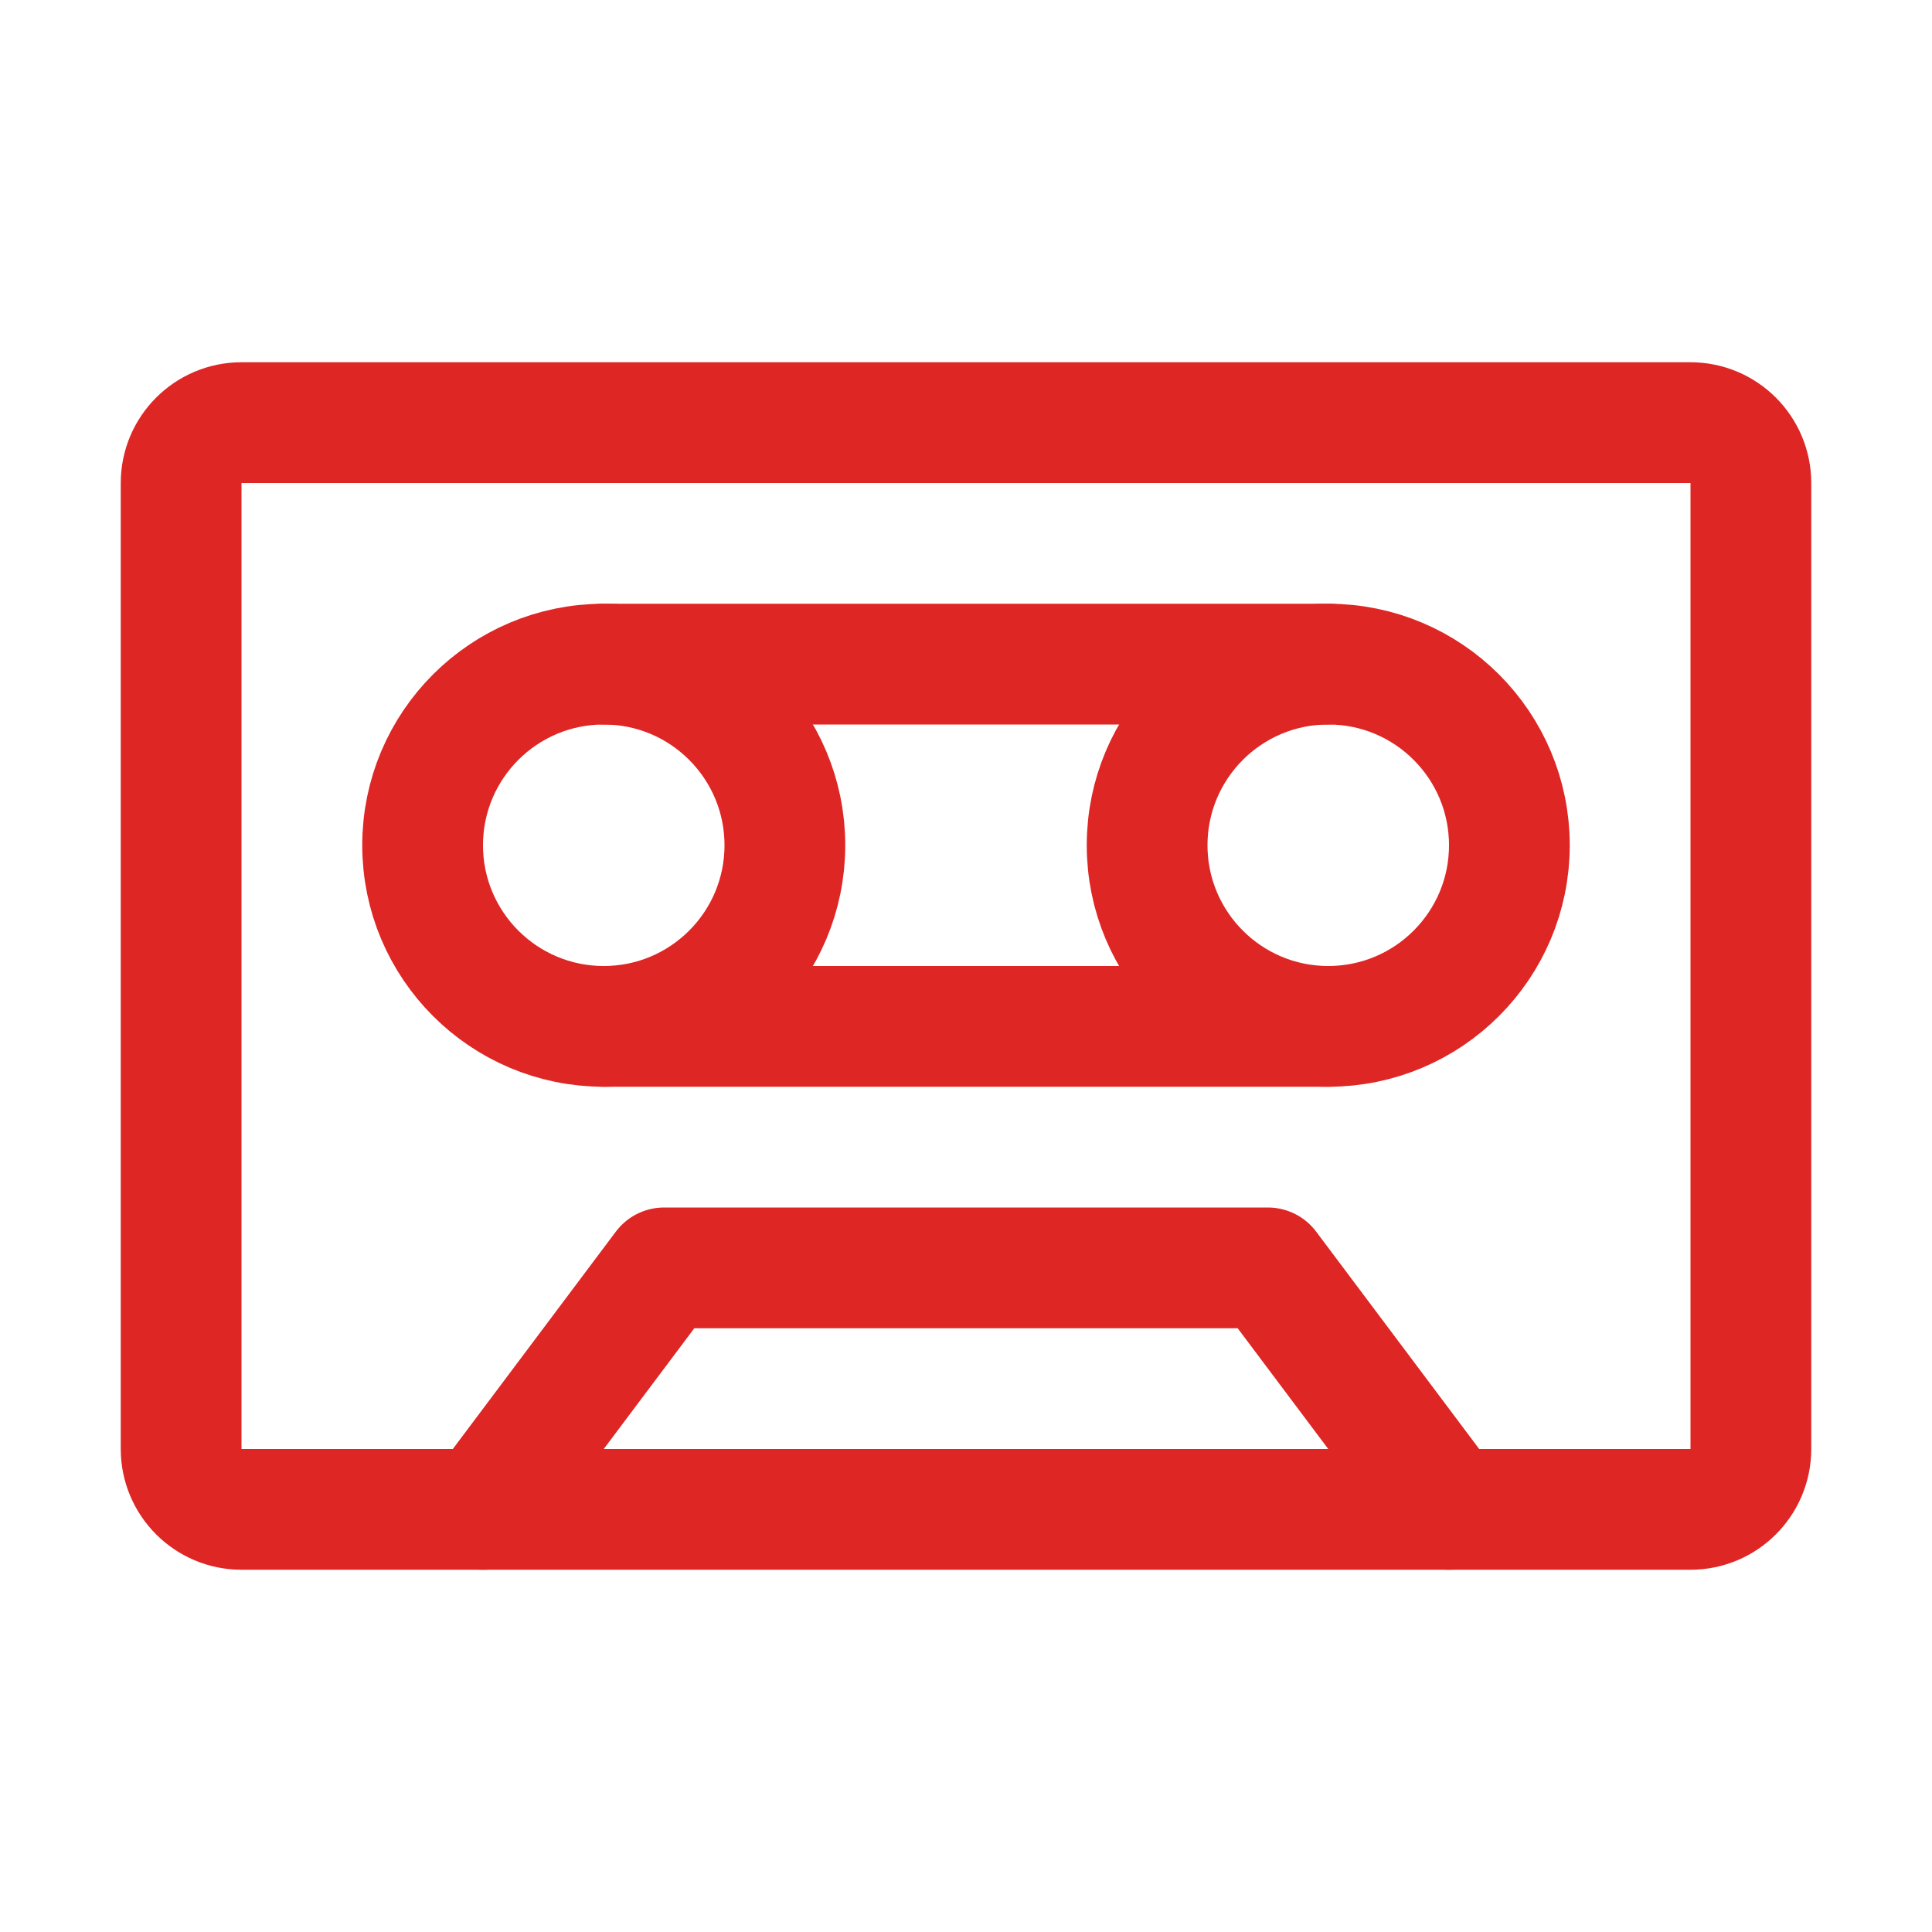
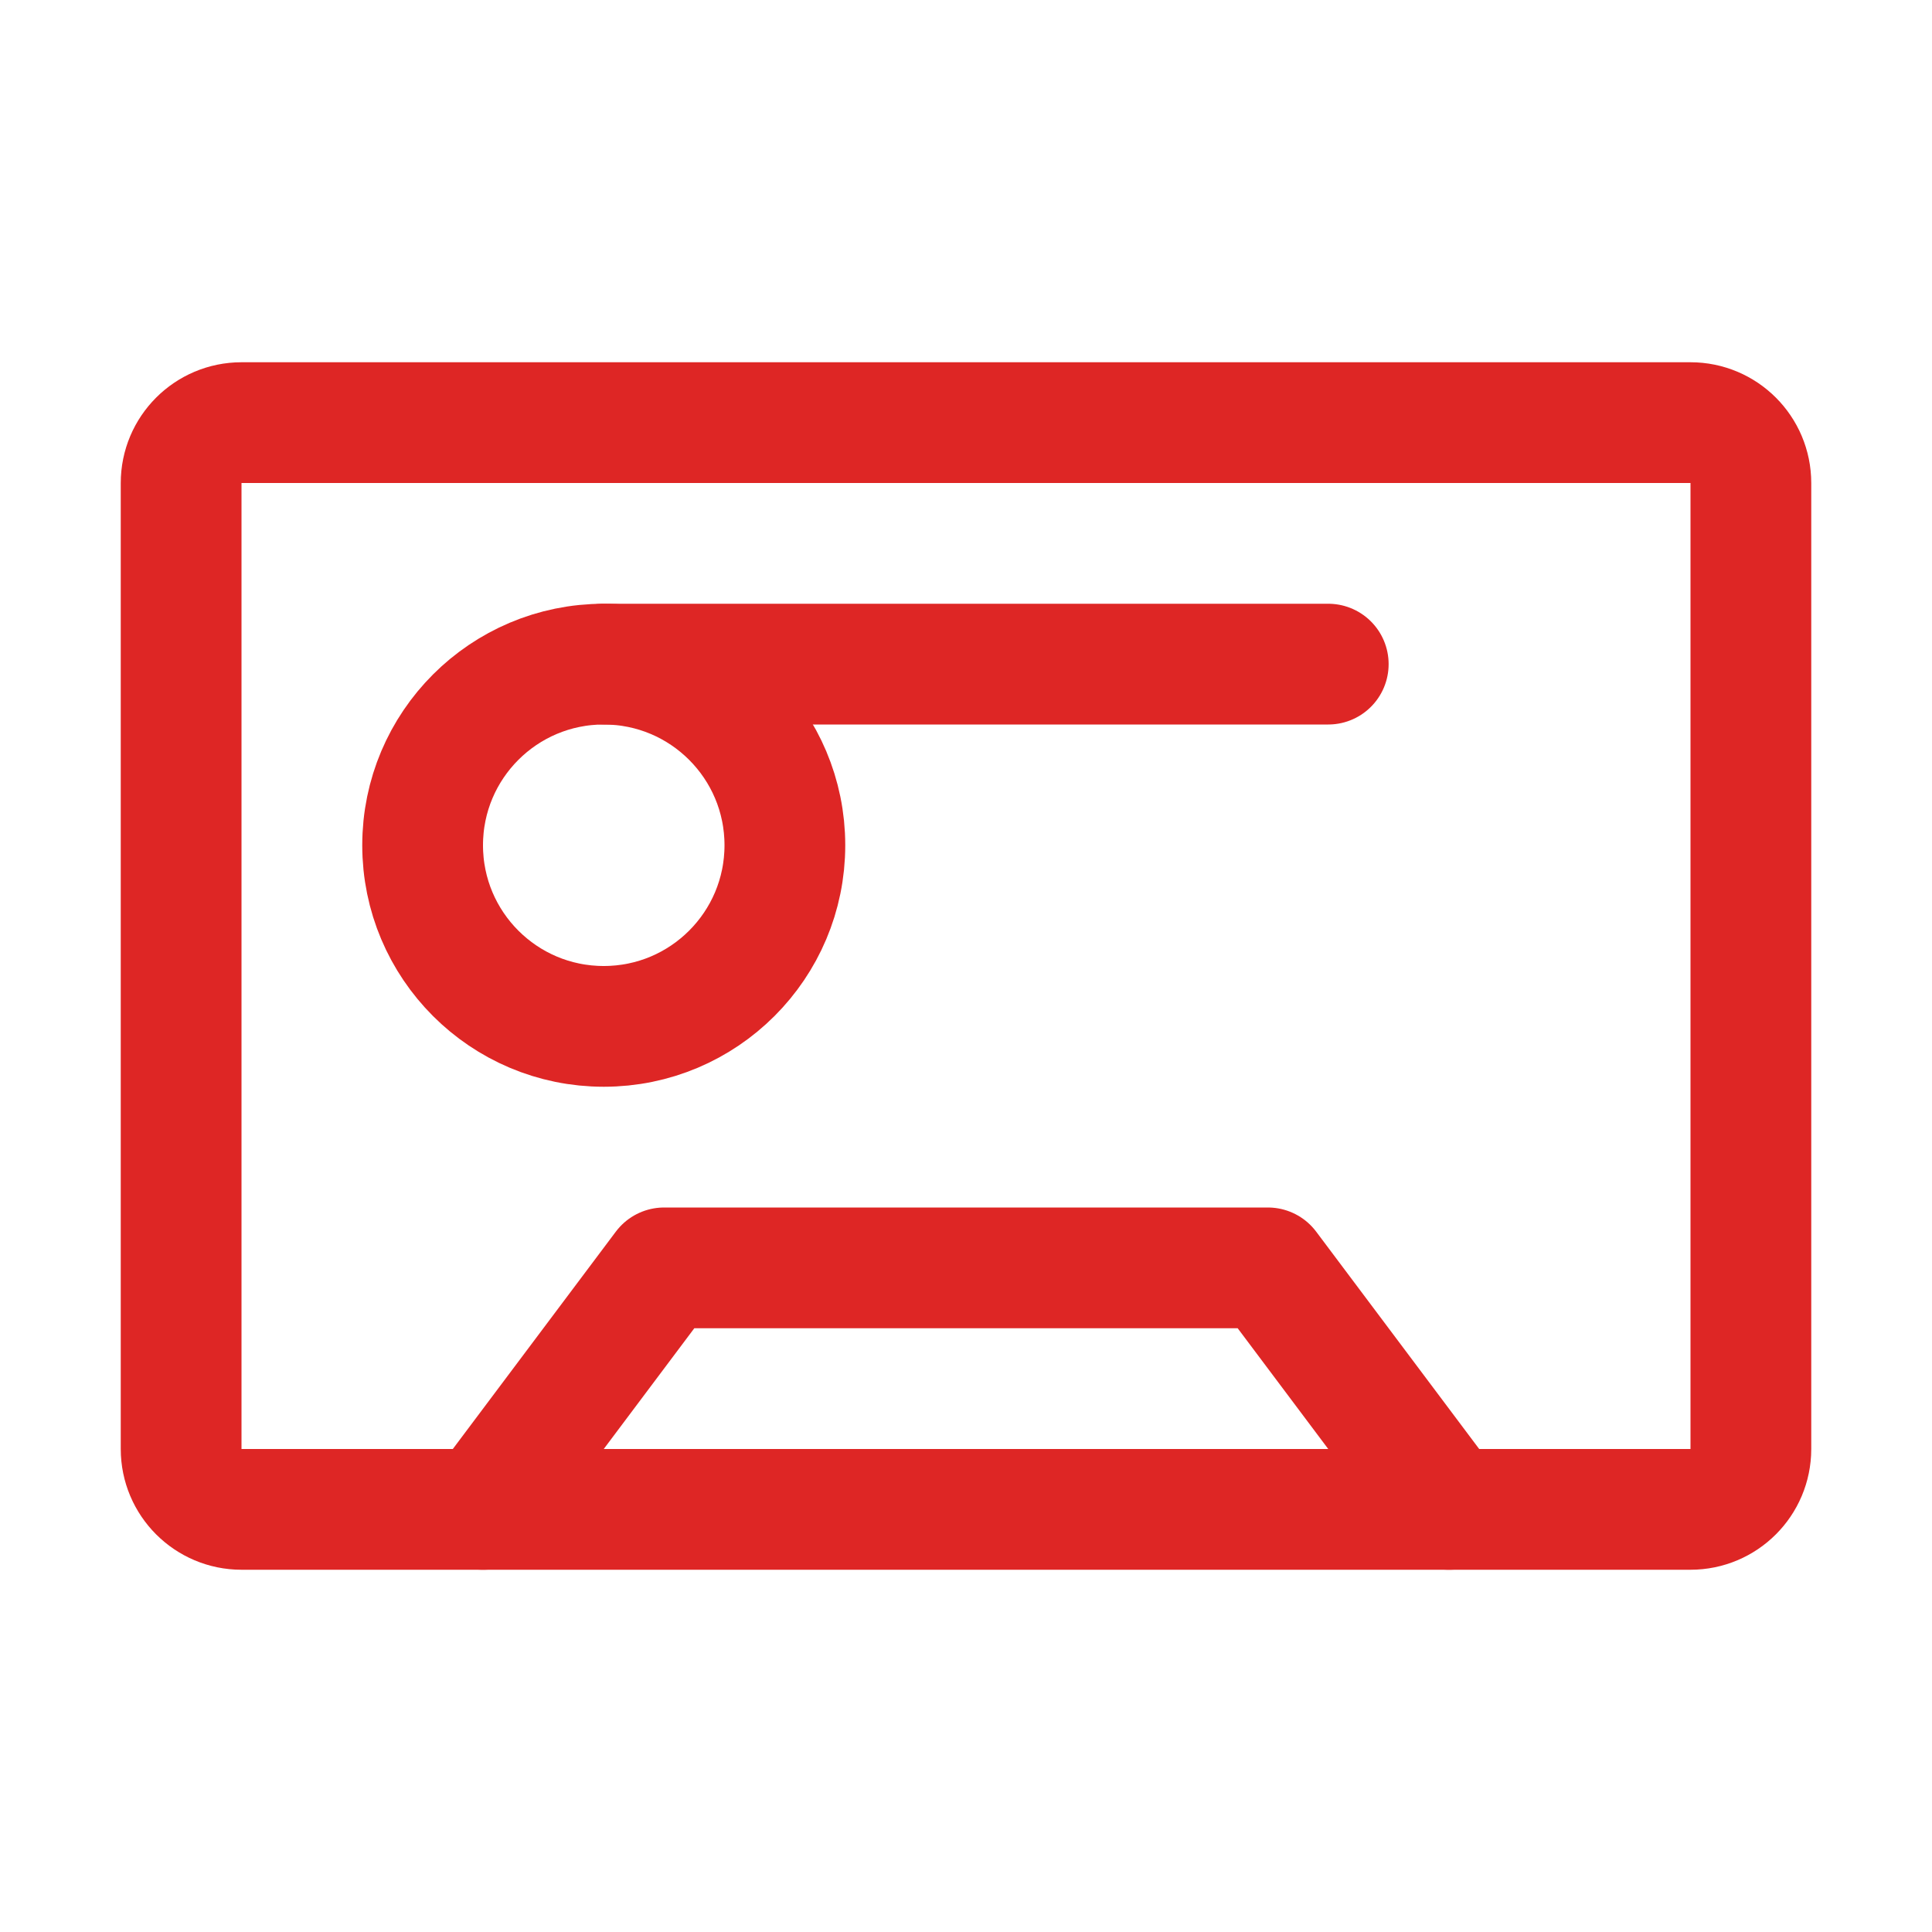
<svg xmlns="http://www.w3.org/2000/svg" width="32" height="32" viewBox="0 0 32 32" fill="none">
  <path d="M28 7H4C3.448 7 3 7.448 3 8V24C3 24.552 3.448 25 4 25H28C28.552 25 29 24.552 29 24V8C29 7.448 28.552 7 28 7Z" stroke="#DE2625" stroke-width="2" stroke-linecap="round" stroke-linejoin="round" />
  <path d="M8 25L11 21H21L24 25" stroke="#DE2625" stroke-width="2" stroke-linecap="round" stroke-linejoin="round" />
-   <path d="M22 17C23.657 17 25 15.657 25 14C25 12.343 23.657 11 22 11C20.343 11 19 12.343 19 14C19 15.657 20.343 17 22 17Z" stroke="#DE2625" stroke-width="2" stroke-linecap="round" stroke-linejoin="round" />
  <path d="M10 17C11.657 17 13 15.657 13 14C13 12.343 11.657 11 10 11C8.343 11 7 12.343 7 14C7 15.657 8.343 17 10 17Z" stroke="#DE2625" stroke-width="2" stroke-linecap="round" stroke-linejoin="round" />
  <path d="M10 11H22" stroke="#DE2625" stroke-width="2" stroke-linecap="round" stroke-linejoin="round" />
-   <path d="M22 17H10" stroke="#DE2625" stroke-width="2" stroke-linecap="round" stroke-linejoin="round" />
</svg>